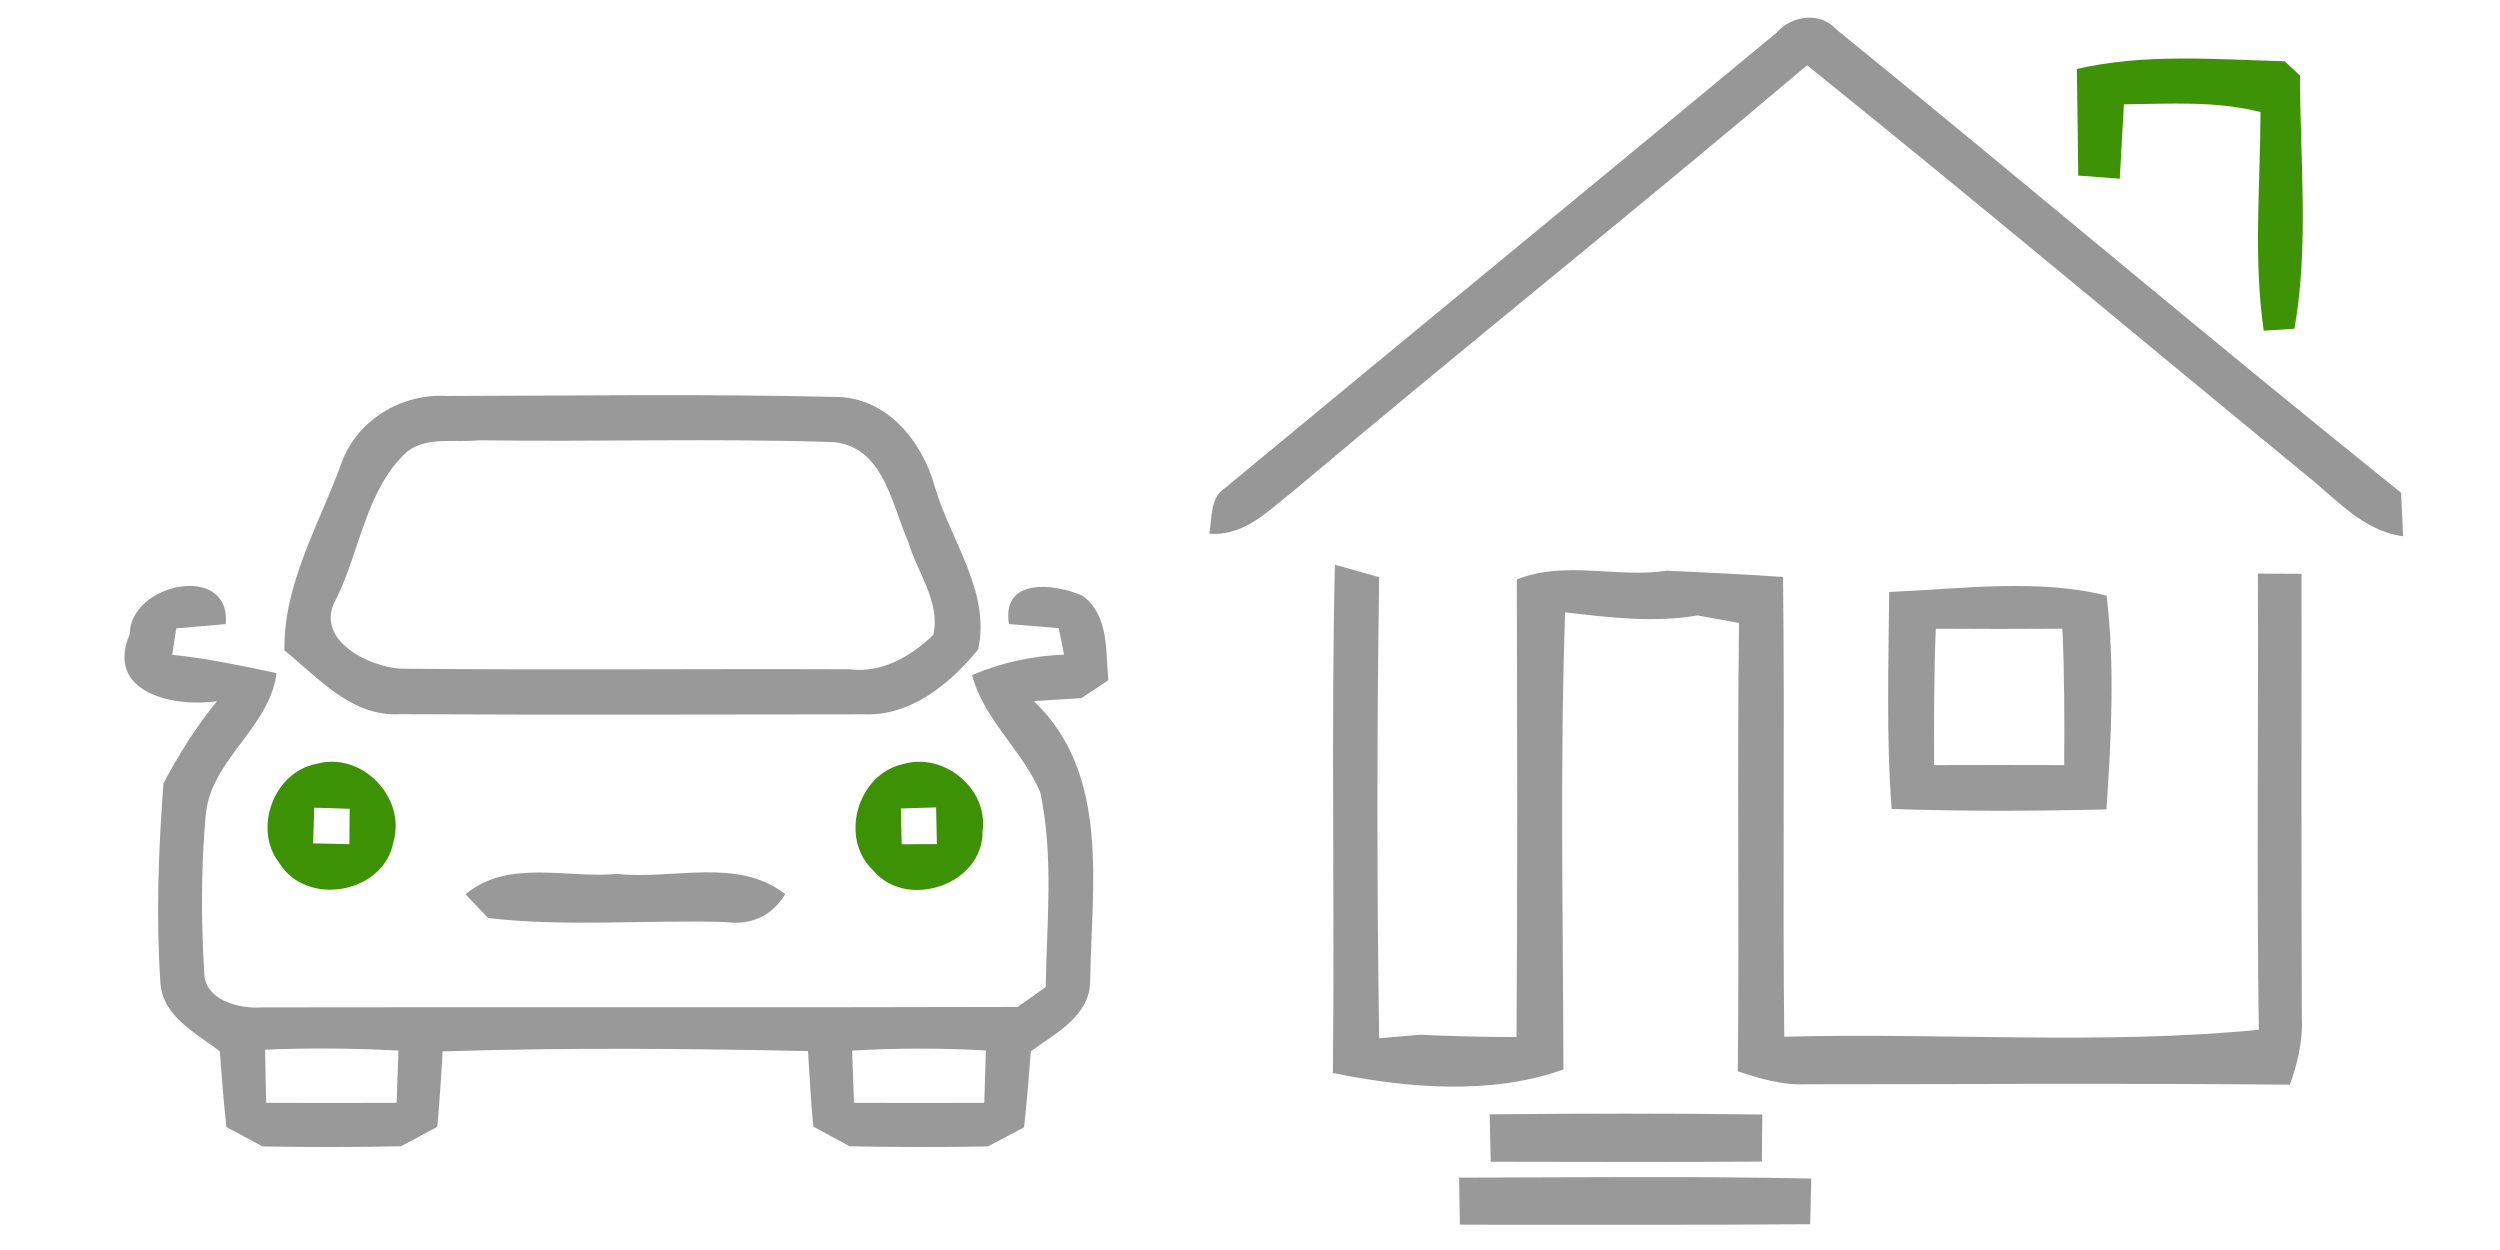
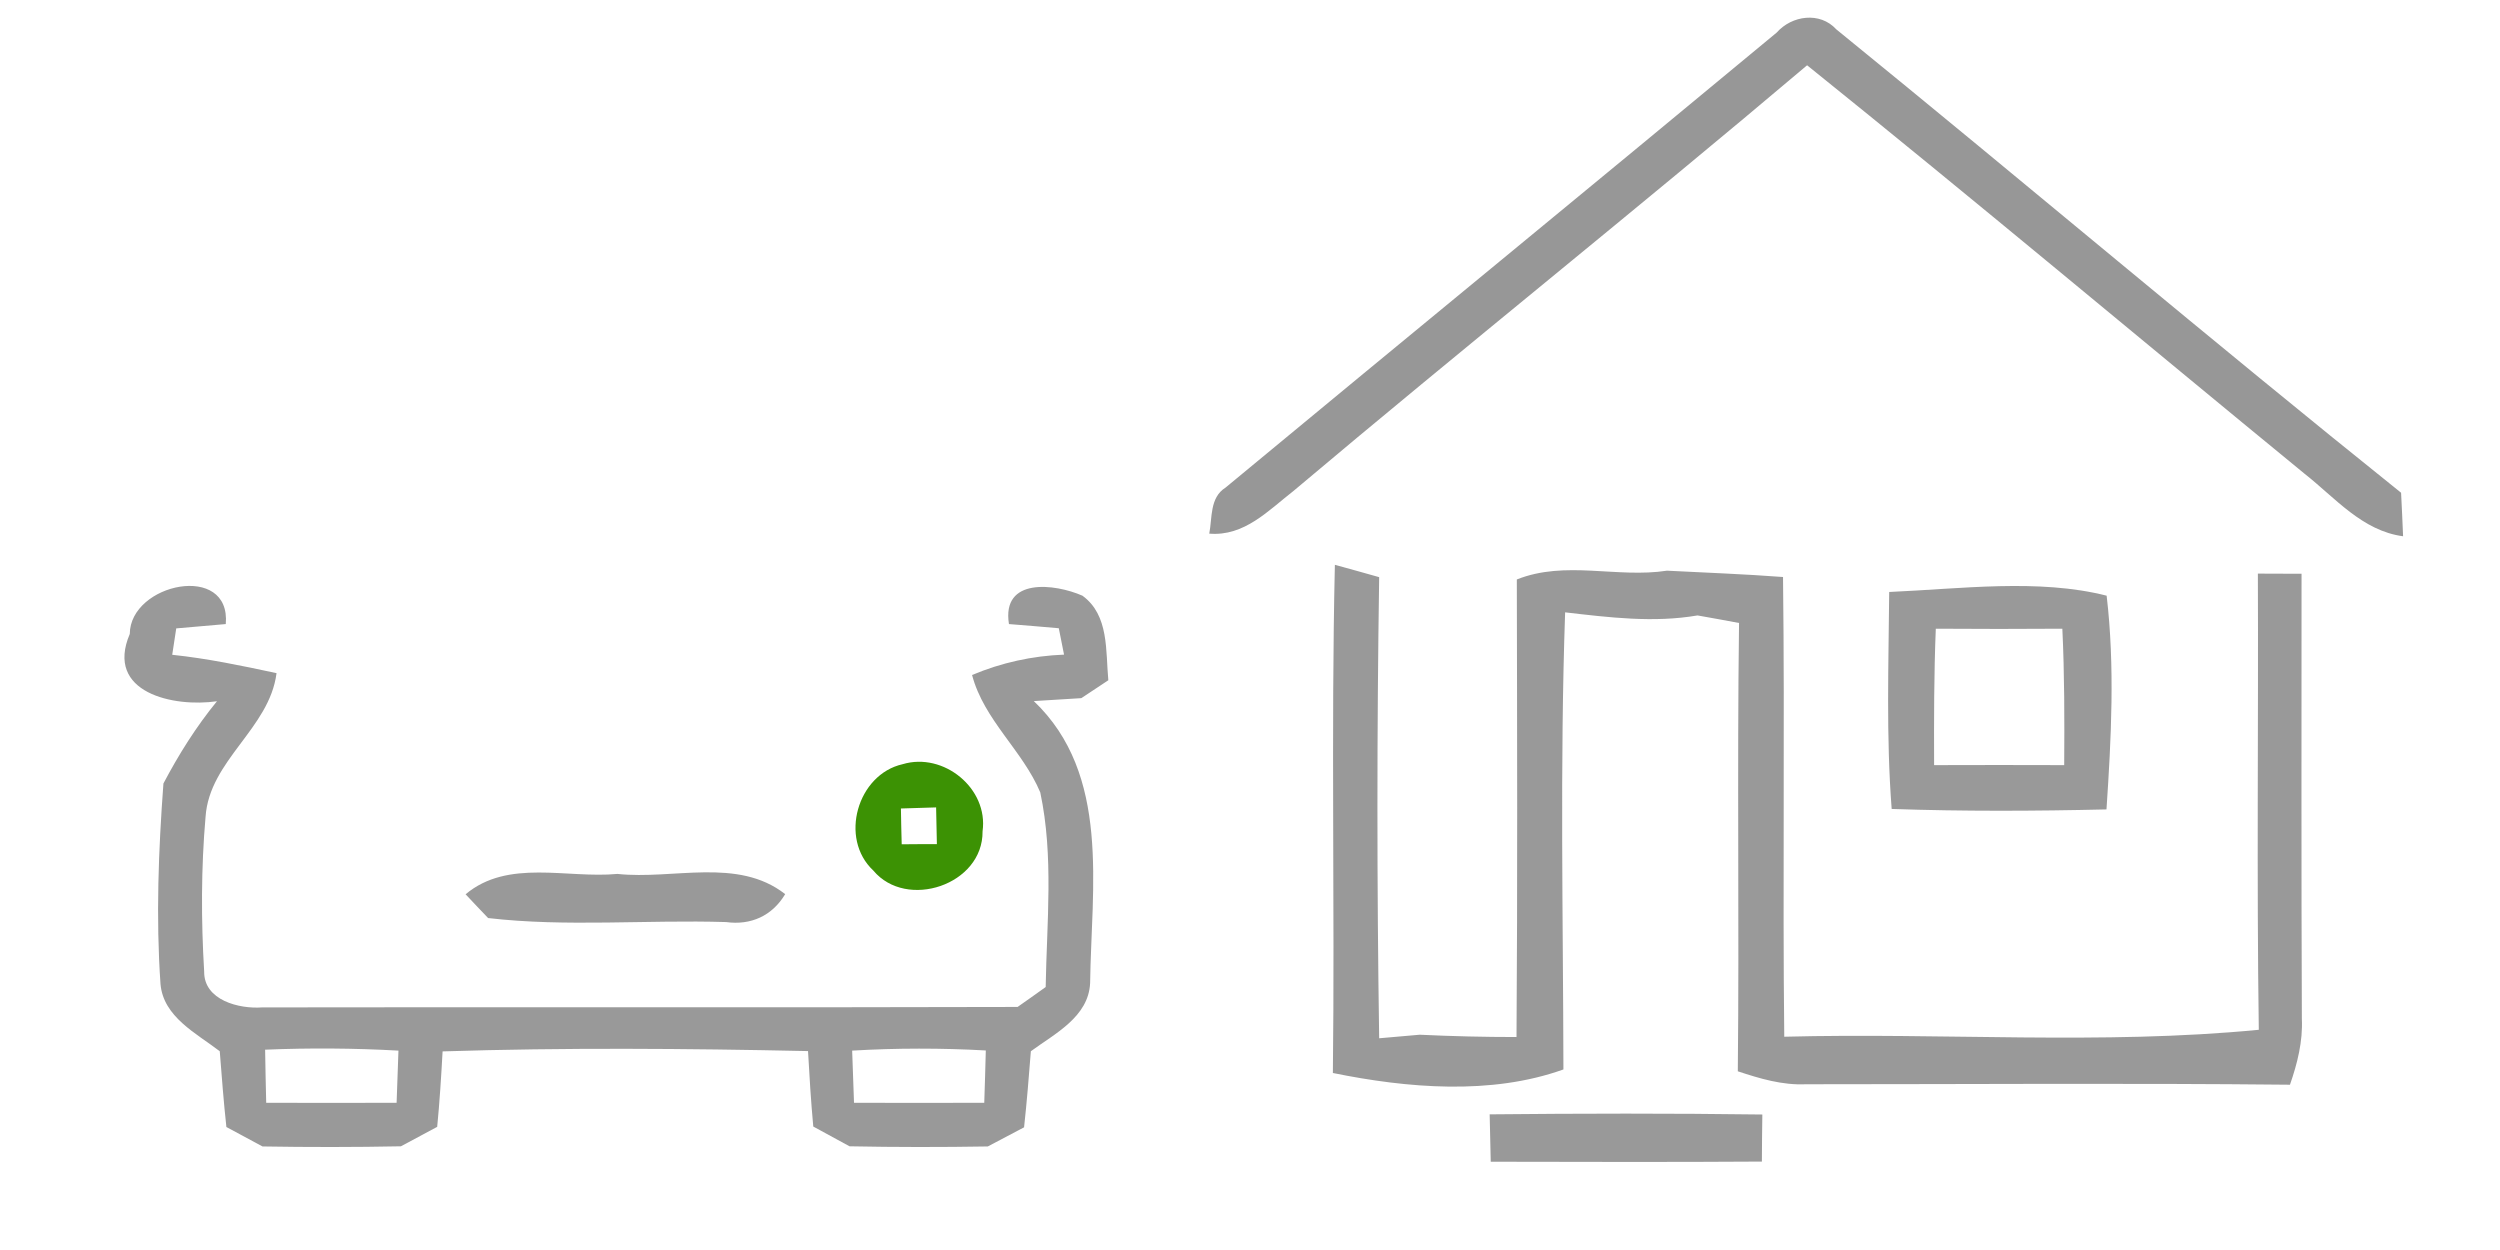
<svg xmlns="http://www.w3.org/2000/svg" width="162pt" height="81pt" viewBox="0 0 162 81" version="1.1">
  <g id="#979797fc">
    <path fill="#979797" opacity="1.00" d=" M 115.13 2.11 C 116.11 1.00 117.93 0.74 118.99 1.90 C 131.23 11.85 143.28 22.06 155.59 31.93 C 155.64 32.87 155.68 33.81 155.72 34.75 C 153.08 34.40 151.32 32.26 149.35 30.71 C 138.59 21.89 127.93 12.94 117.10 4.23 C 106.10 13.54 94.83 22.53 83.81 31.82 C 82.19 33.08 80.63 34.77 78.36 34.58 C 78.56 33.56 78.38 32.25 79.41 31.60 C 91.30 21.75 103.25 11.97 115.13 2.11 Z" />
  </g>
  <g id="#3d9305ff">
-     <path fill="#3d9305" opacity="1.00" d=" M 134.58 4.47 C 138.98 3.45 143.56 3.85 148.05 3.97 C 148.30 4.20 148.79 4.66 149.04 4.90 C 149.04 10.34 149.63 15.92 148.68 21.30 C 148.18 21.33 147.19 21.40 146.69 21.43 C 146.01 16.75 146.47 11.98 146.48 7.26 C 143.58 6.52 140.58 6.73 137.63 6.76 C 137.54 8.37 137.45 9.97 137.36 11.58 C 136.46 11.51 135.57 11.44 134.67 11.38 C 134.64 9.08 134.62 6.78 134.58 4.47 Z" />
-   </g>
+     </g>
  <g id="#999999ff">
-     <path fill="#999999" opacity="1.00" d=" M 22.07 30.17 C 23.03 27.27 25.99 25.46 29.00 25.66 C 37.36 25.64 45.72 25.52 54.07 25.72 C 57.43 25.69 59.75 28.56 60.58 31.55 C 61.58 35.01 64.22 38.36 63.38 42.09 C 61.58 44.30 59.03 46.40 56.02 46.29 C 45.98 46.30 35.94 46.33 25.91 46.28 C 22.80 46.46 20.63 43.93 18.43 42.14 C 18.37 37.86 20.63 34.08 22.07 30.17 M 26.39 29.26 C 23.70 31.70 23.34 35.71 21.76 38.86 C 20.33 41.45 23.88 43.21 25.96 43.33 C 35.66 43.43 45.36 43.33 55.05 43.37 C 57.15 43.63 59.02 42.54 60.48 41.14 C 60.96 39.02 59.43 37.09 58.86 35.13 C 57.79 32.71 57.26 28.95 54.01 28.65 C 46.35 28.39 38.67 28.64 31.00 28.53 C 29.48 28.70 27.70 28.26 26.39 29.26 Z" />
    <path fill="#999999" opacity="1.00" d=" M 86.50 36.60 C 87.46 36.86 88.41 37.13 89.37 37.40 C 89.22 47.35 89.22 57.32 89.37 67.28 C 90.03 67.22 91.34 67.11 92.00 67.05 C 94.09 67.15 96.18 67.20 98.27 67.20 C 98.34 57.31 98.31 47.43 98.29 37.55 C 101.44 36.29 104.78 37.48 108.02 36.98 C 110.53 37.11 113.04 37.20 115.54 37.39 C 115.66 47.32 115.51 57.25 115.62 67.18 C 125.87 66.91 136.17 67.72 146.37 66.73 C 146.23 56.88 146.35 47.02 146.31 37.17 C 147.01 37.17 148.43 37.18 149.14 37.18 C 149.14 46.79 149.12 56.40 149.16 66.01 C 149.23 67.48 148.87 68.91 148.39 70.29 C 137.93 70.18 127.47 70.26 117.02 70.26 C 115.49 70.33 114.03 69.89 112.61 69.42 C 112.71 59.73 112.56 50.05 112.69 40.37 C 112.02 40.24 110.68 40.00 110.00 39.88 C 107.15 40.37 104.27 40.01 101.42 39.68 C 101.08 49.55 101.29 59.43 101.31 69.30 C 96.63 70.98 91.18 70.51 86.37 69.53 C 86.50 58.56 86.25 47.58 86.50 36.60 Z" />
    <path fill="#999999" opacity="1.00" d=" M 8.41 41.08 C 8.43 37.79 14.98 36.42 14.63 40.44 C 13.82 40.51 12.22 40.65 11.42 40.72 C 11.35 41.15 11.22 42.01 11.16 42.43 C 13.44 42.67 15.68 43.14 17.92 43.62 C 17.46 47.22 13.57 49.26 13.32 52.93 C 13.03 56.26 13.03 59.62 13.23 62.96 C 13.21 64.82 15.50 65.39 16.99 65.28 C 33.31 65.25 49.62 65.30 65.94 65.25 C 66.39 64.93 67.31 64.29 67.76 63.96 C 67.83 59.77 68.29 55.49 67.41 51.35 C 66.27 48.63 63.76 46.66 62.99 43.74 C 64.89 42.94 66.89 42.50 68.95 42.42 C 68.86 42.00 68.69 41.14 68.61 40.71 C 67.80 40.64 66.19 40.50 65.38 40.44 C 64.89 37.39 68.36 37.82 70.14 38.60 C 71.88 39.86 71.64 42.19 71.82 44.08 C 71.38 44.37 70.51 44.95 70.07 45.24 C 69.30 45.29 67.76 45.38 66.99 45.43 C 71.99 50.19 70.72 57.49 70.64 63.70 C 70.54 65.90 68.35 66.98 66.80 68.12 C 66.67 69.77 66.54 71.41 66.36 73.05 C 65.77 73.36 64.60 73.98 64.01 74.29 C 61.02 74.34 58.03 74.34 55.05 74.28 C 54.46 73.96 53.29 73.32 52.70 73.00 C 52.55 71.37 52.45 69.74 52.36 68.11 C 44.47 67.94 36.57 67.88 28.68 68.13 C 28.59 69.76 28.49 71.39 28.33 73.02 C 27.74 73.33 26.57 73.96 25.98 74.28 C 22.99 74.34 20.00 74.34 17.01 74.29 C 16.42 73.97 15.25 73.34 14.67 73.03 C 14.49 71.39 14.37 69.76 14.24 68.12 C 12.73 66.96 10.58 65.90 10.40 63.76 C 10.10 59.44 10.27 55.09 10.59 50.77 C 11.58 48.89 12.71 47.09 14.06 45.44 C 11.27 45.85 6.78 44.90 8.41 41.08 M 17.18 68.02 C 17.20 69.17 17.22 70.31 17.25 71.46 C 20.06 71.47 22.88 71.47 25.70 71.46 C 25.74 70.34 25.78 69.21 25.82 68.08 C 22.94 67.92 20.05 67.90 17.18 68.02 M 55.22 68.08 C 55.26 69.21 55.30 70.34 55.34 71.46 C 58.15 71.47 60.97 71.47 63.78 71.46 C 63.82 70.33 63.85 69.20 63.88 68.07 C 61.00 67.91 58.11 67.91 55.22 68.08 Z" />
    <path fill="#999999" opacity="1.00" d=" M 122.42 38.36 C 127.05 38.16 132.10 37.48 136.51 38.60 C 137.05 43.17 136.81 47.85 136.50 52.45 C 131.86 52.56 127.22 52.58 122.58 52.42 C 122.22 47.74 122.38 43.04 122.42 38.36 M 125.33 49.58 C 128.14 49.57 130.95 49.57 133.76 49.58 C 133.78 46.63 133.78 43.68 133.64 40.74 C 130.91 40.76 128.17 40.76 125.44 40.74 C 125.32 43.69 125.32 46.63 125.33 49.58 Z" />
    <path fill="#999999" opacity="1.00" d=" M 30.17 57.95 C 32.92 55.64 36.74 56.94 40.01 56.63 C 43.61 57.02 47.80 55.53 50.88 57.94 C 50.04 59.35 48.65 59.97 47.05 59.75 C 41.91 59.59 36.72 60.08 31.63 59.49 C 31.26 59.10 30.53 58.34 30.17 57.95 Z" />
    <path fill="#999999" opacity="1.00" d=" M 96.53 72.21 C 102.42 72.15 108.31 72.14 114.20 72.22 C 114.19 72.98 114.17 74.50 114.17 75.27 C 108.31 75.31 102.45 75.29 96.60 75.28 C 96.58 74.51 96.55 72.97 96.53 72.21 Z" />
-     <path fill="#999999" opacity="1.00" d=" M 94.55 76.31 C 102.16 76.30 109.77 76.21 117.37 76.37 C 117.35 77.11 117.32 78.59 117.30 79.33 C 109.73 79.39 102.17 79.35 94.60 79.36 C 94.59 78.60 94.56 77.07 94.55 76.31 Z" />
  </g>
  <g id="#3c9204fe">
-     <path fill="#3c9204" opacity="1.00" d=" M 20.50 49.50 C 23.42 48.67 26.34 51.66 25.49 54.57 C 24.87 57.91 19.87 58.79 18.11 55.94 C 16.37 53.74 17.73 50.02 20.50 49.50 M 20.36 52.34 C 20.34 52.91 20.31 54.07 20.29 54.65 C 20.87 54.66 22.05 54.69 22.64 54.70 C 22.64 54.13 22.66 52.98 22.66 52.41 C 22.09 52.39 20.94 52.35 20.36 52.34 Z" />
    <path fill="#3c9204" opacity="1.00" d=" M 58.49 49.52 C 61.14 48.72 64.06 51.09 63.67 53.87 C 63.71 57.34 58.74 58.99 56.59 56.41 C 54.36 54.33 55.56 50.18 58.49 49.52 M 58.38 52.39 C 58.39 52.97 58.41 54.13 58.43 54.71 C 59.00 54.70 60.14 54.70 60.71 54.70 C 60.70 54.10 60.67 52.91 60.66 52.32 C 60.09 52.34 58.95 52.37 58.38 52.39 Z" />
  </g>
</svg>